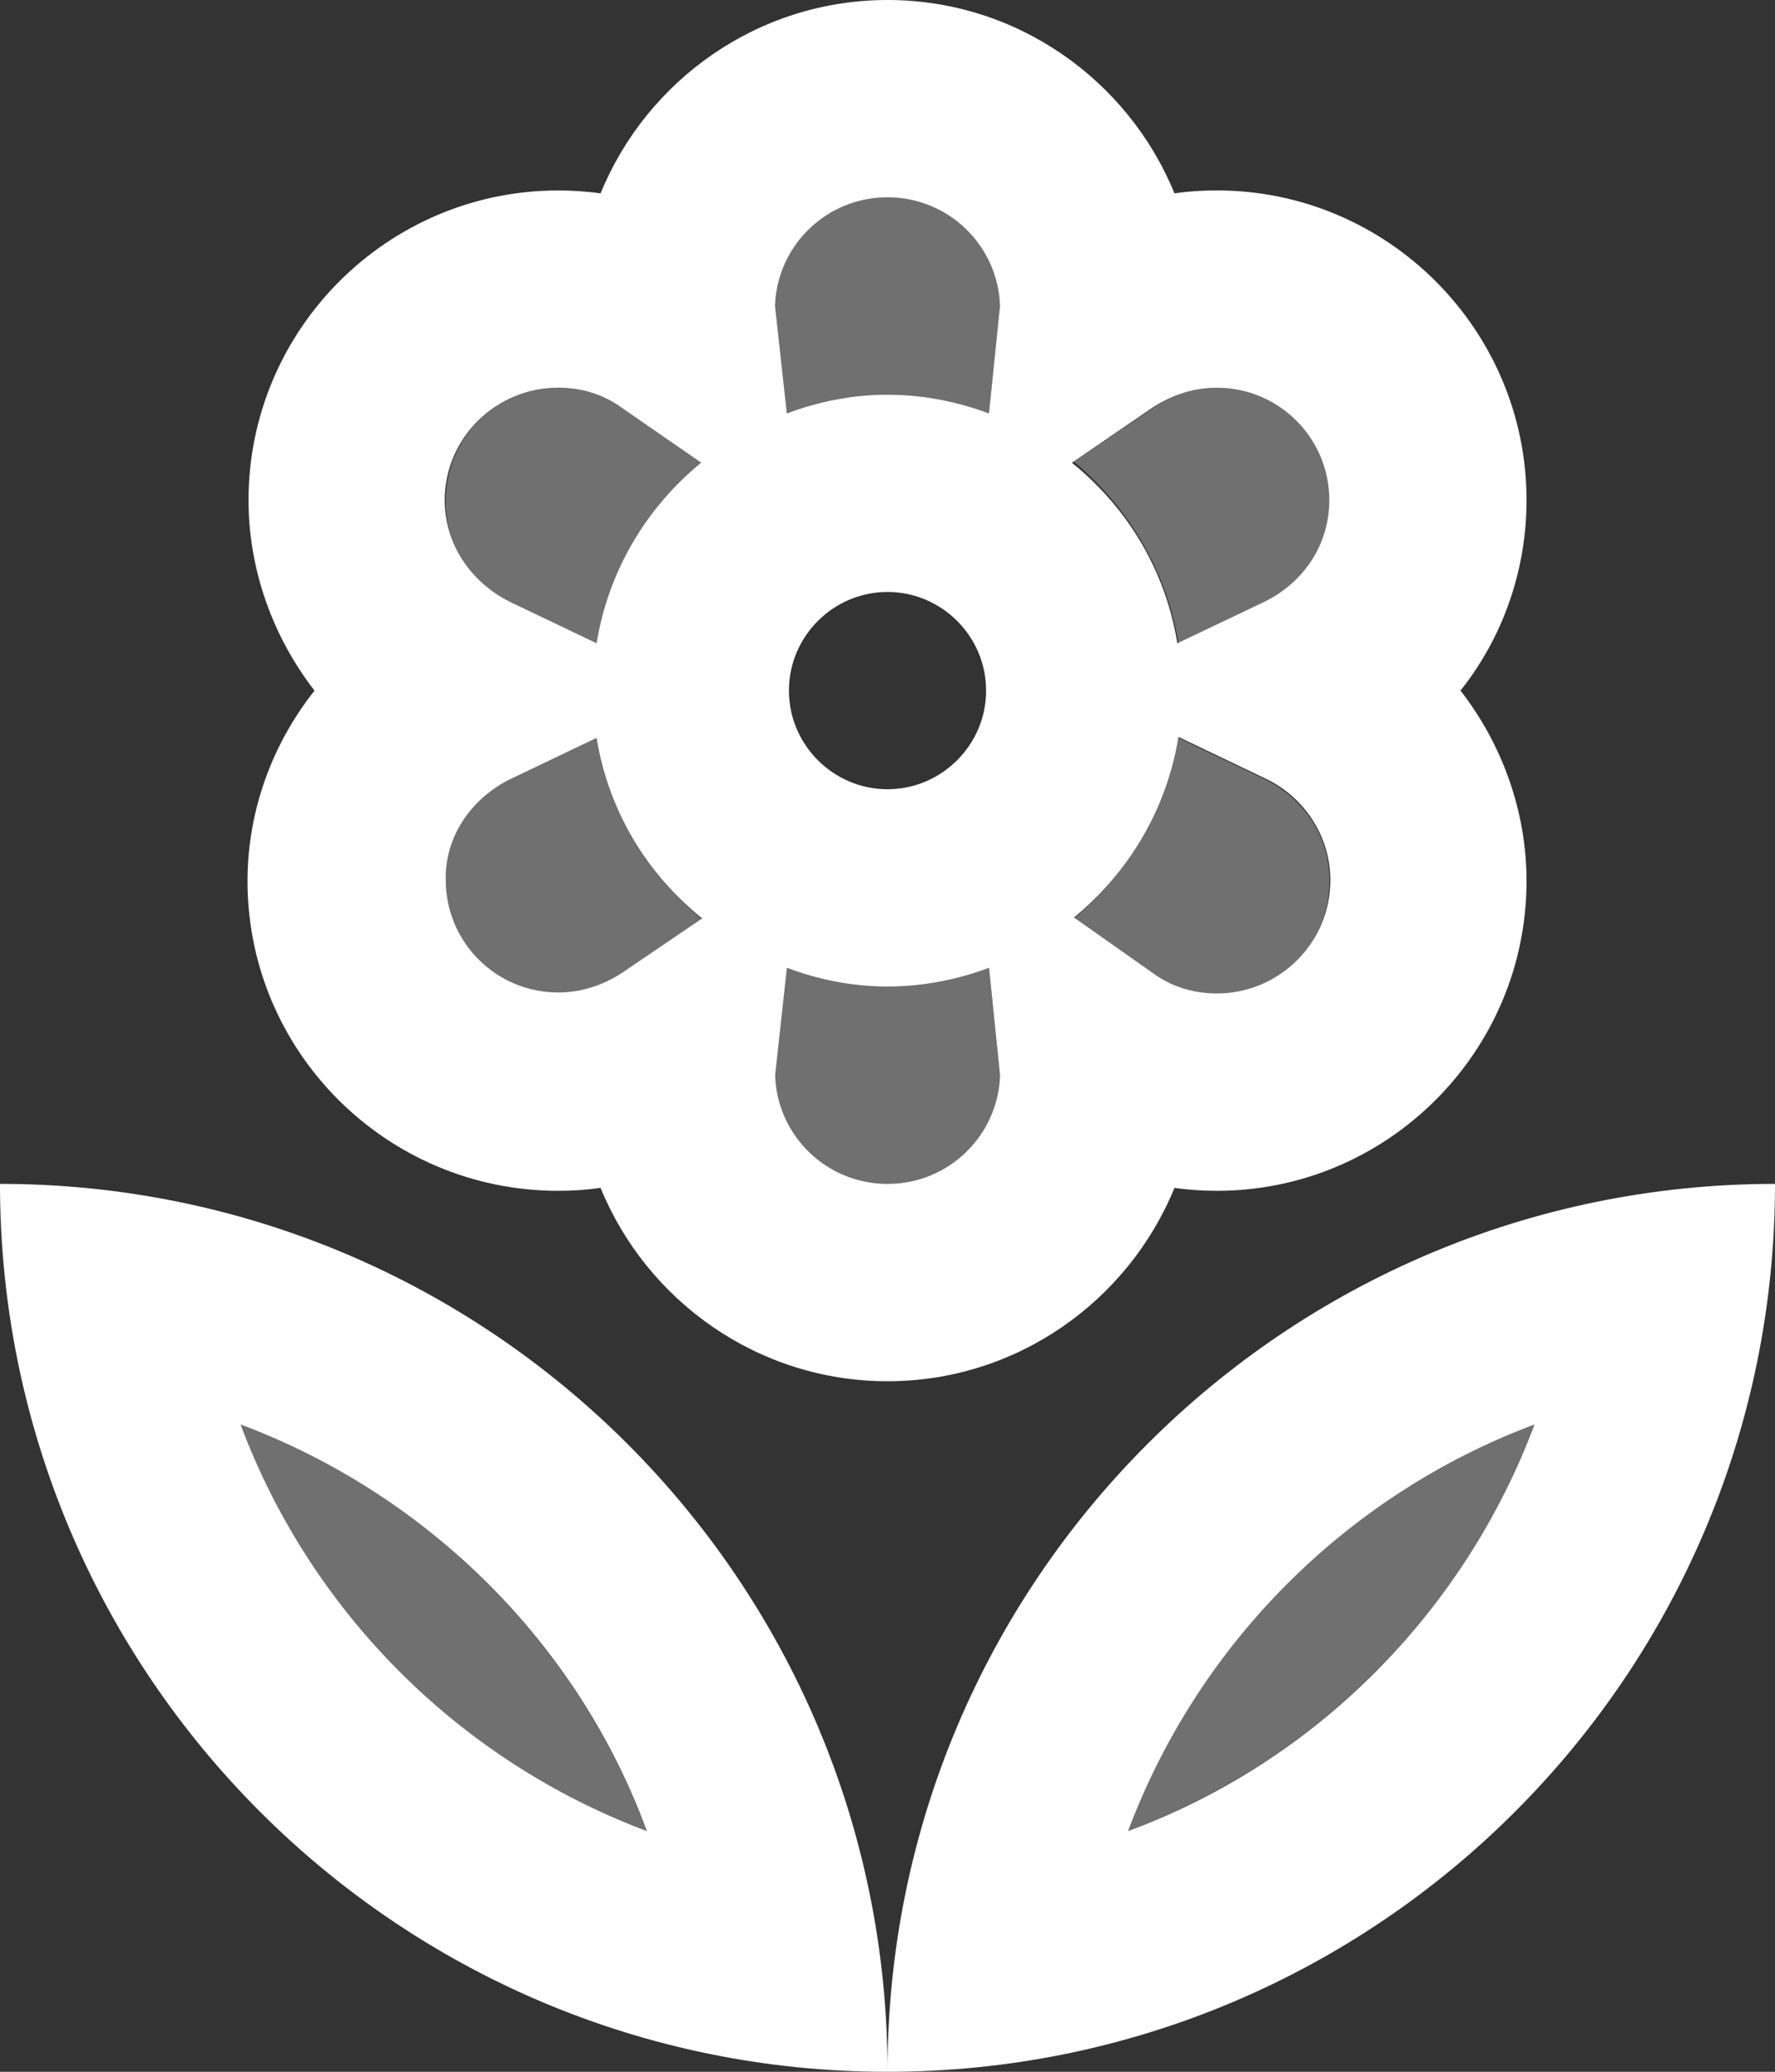
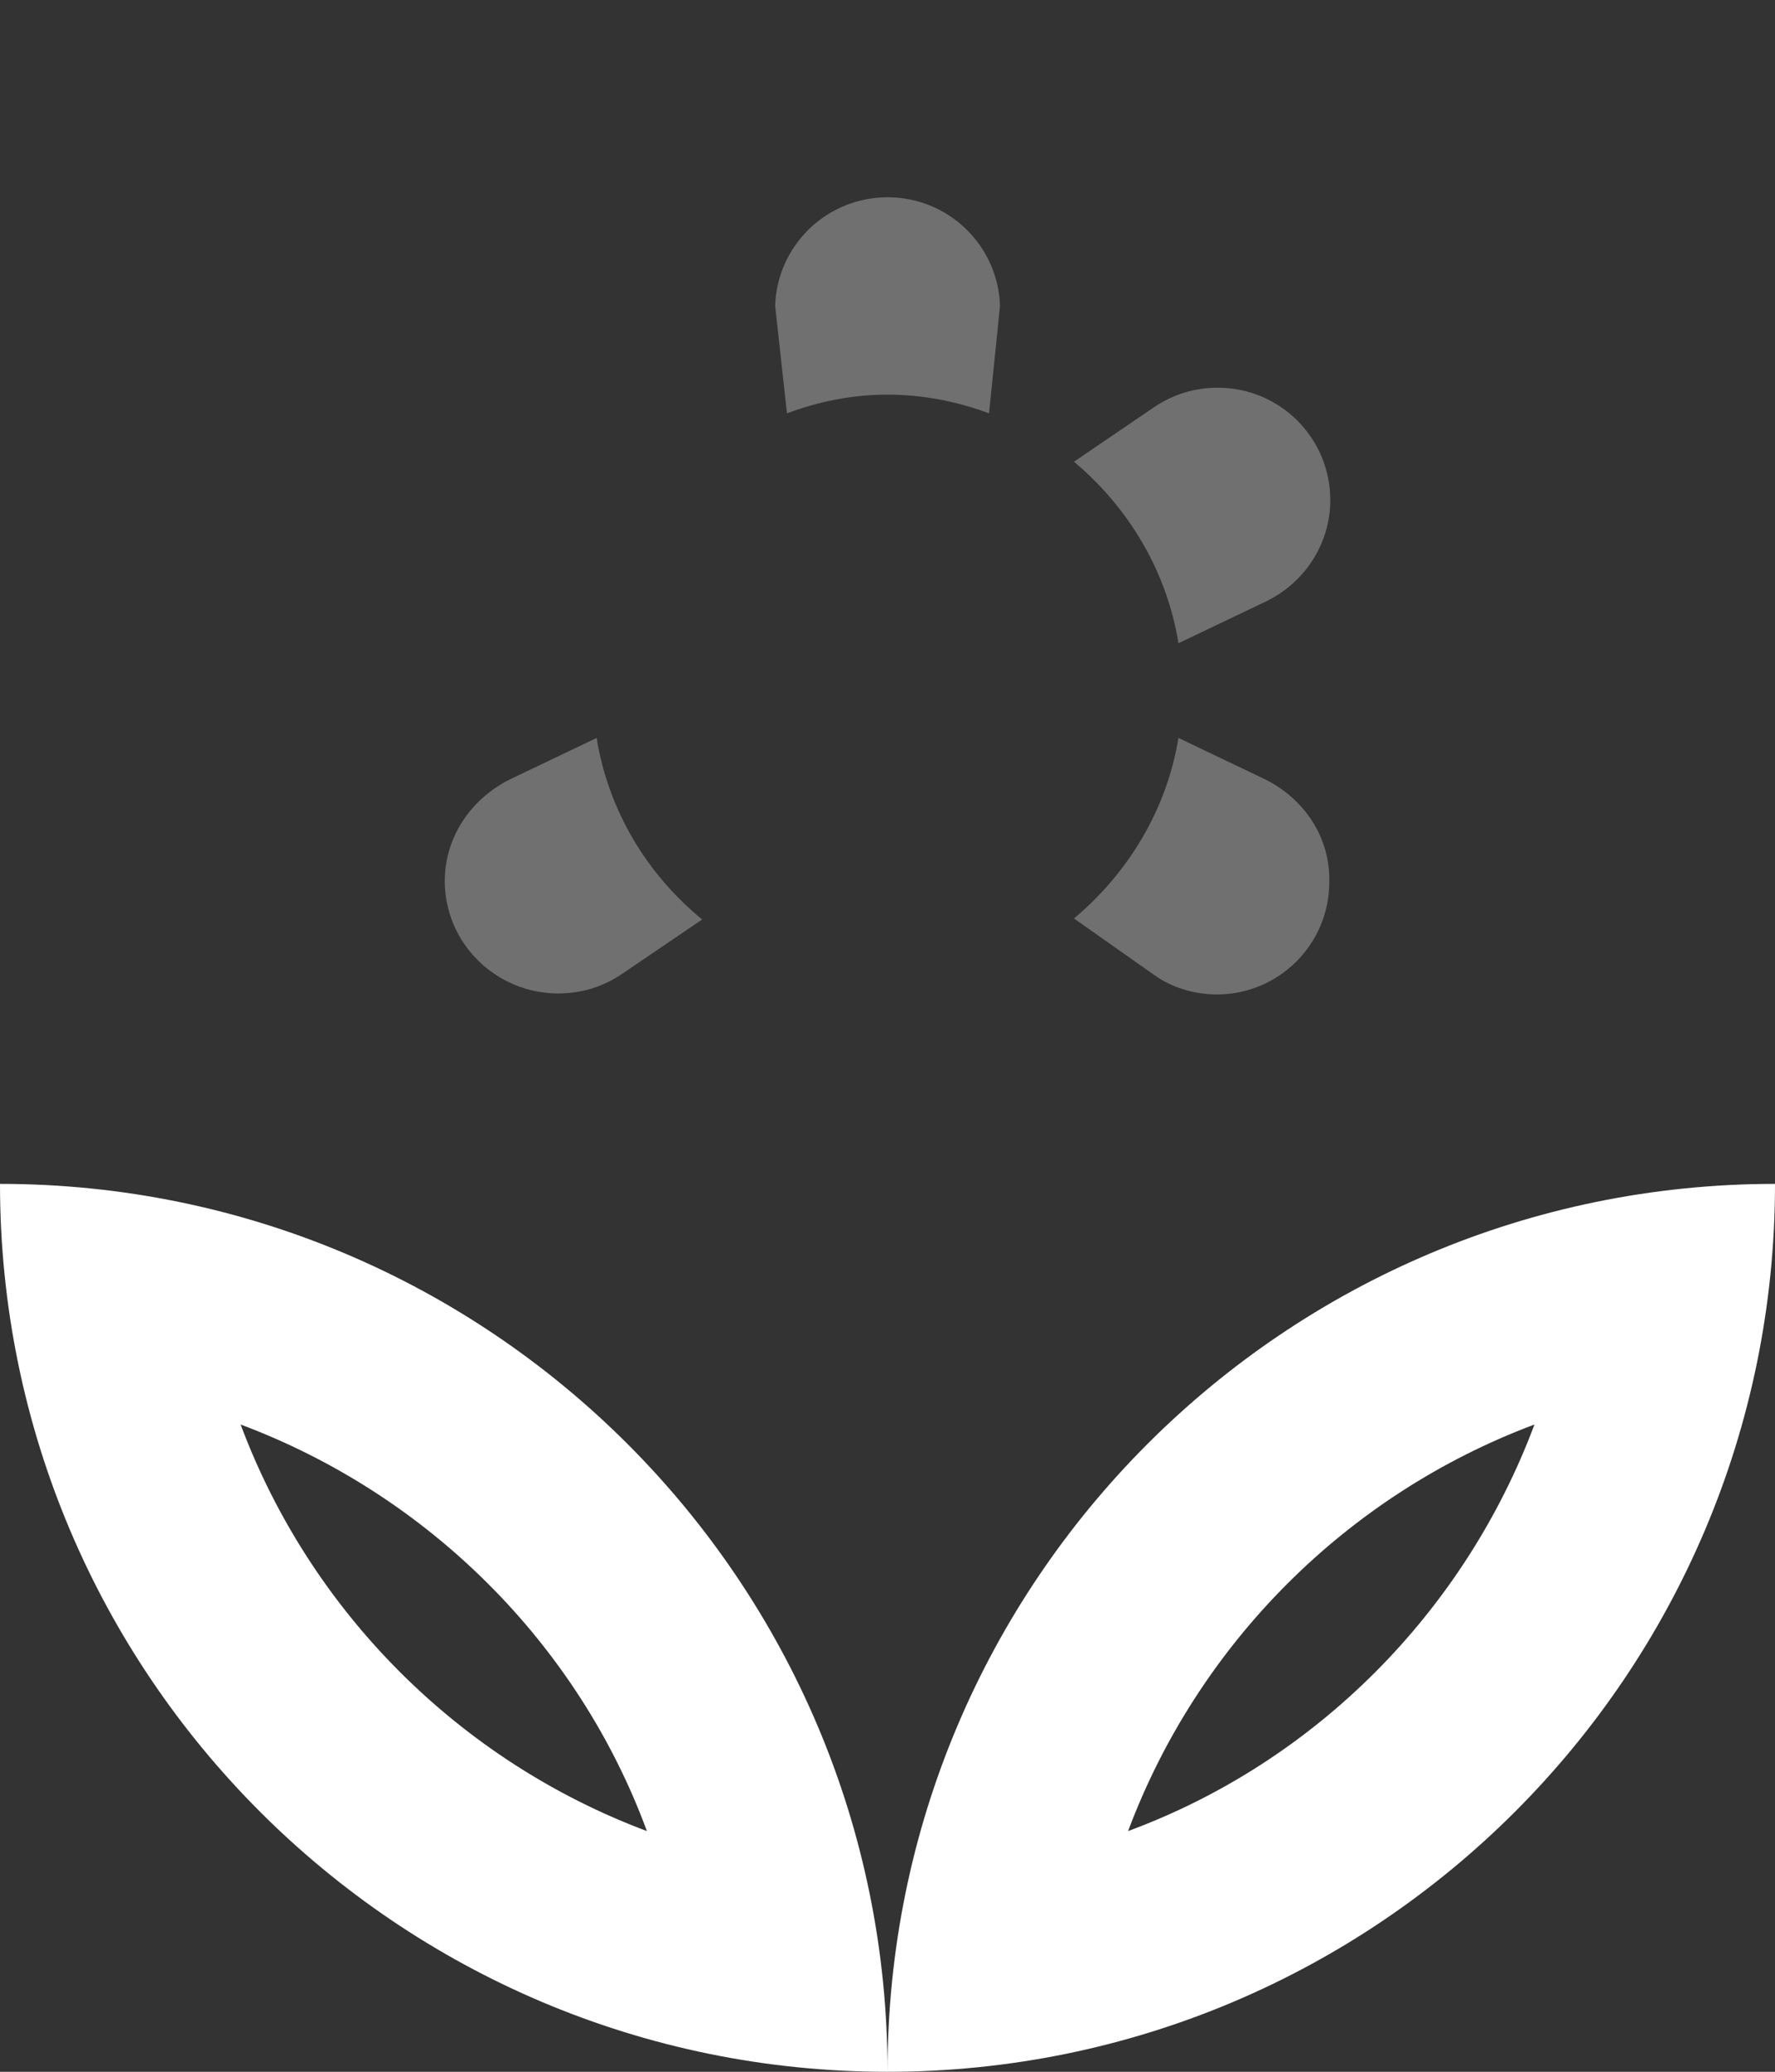
<svg xmlns="http://www.w3.org/2000/svg" version="1.1" id="Ebene_1" x="0px" y="0px" width="43.243px" height="50.451px" viewBox="0 0 43.243 50.451" enable-background="new 0 0 43.243 50.451" xml:space="preserve">
  <rect x="0" y="0" width="43.243" height="50.451" fill="#333333" stroke="none" />
  <g id="Duotone_11_">
    <g>
-       <path opacity="0.3" fill="#FFFFFF" enable-background="new    " d="M21.622,28.829c1.49,0,2.691-1.178,2.74-2.644l-0.268-2.617    c-0.768,0.288-1.608,0.456-2.473,0.456s-1.683-0.168-2.451-0.456l-0.288,2.617C18.931,27.651,20.133,28.829,21.622,28.829z" />
-       <path opacity="0.3" fill="#FFFFFF" enable-background="new    " d="M12.421,14.655l2.113,1.009    c0.289-1.754,1.227-3.292,2.547-4.396l-1.946-1.346c-0.432-0.312-0.983-0.48-1.536-0.48c-1.515,0-2.739,1.226-2.739,2.739    C10.835,13.237,11.46,14.175,12.421,14.655z" />
      <path opacity="0.3" fill="#FFFFFF" enable-background="new    " d="M30.823,18.979L28.71,17.97    c-0.289,1.755-1.228,3.292-2.546,4.396l1.944,1.369c0.432,0.312,0.982,0.481,1.537,0.481c1.516,0,2.74-1.227,2.74-2.739    C32.409,20.397,31.785,19.46,30.823,18.979z" />
      <path opacity="0.3" fill="#FFFFFF" enable-background="new    " d="M28.71,15.664l2.113-1.009    c0.962-0.456,1.586-1.418,1.586-2.475c0-1.514-1.225-2.739-2.74-2.739c-0.578,0-1.103,0.169-1.561,0.48l-1.944,1.322    C27.482,12.349,28.421,13.887,28.71,15.664z" />
      <path opacity="0.3" fill="#FFFFFF" enable-background="new    " d="M21.622,9.61c0.864,0,1.705,0.168,2.473,0.456l0.268-2.619    c-0.049-1.465-1.25-2.643-2.74-2.643c-1.489,0-2.691,1.178-2.739,2.643l0.288,2.619C19.939,9.778,20.758,9.61,21.622,9.61z" />
      <path opacity="0.3" fill="#FFFFFF" enable-background="new    " d="M13.599,24.192c0.575,0,1.104-0.168,1.561-0.48l1.946-1.321    c-1.345-1.105-2.282-2.644-2.571-4.421l-2.113,1.009c-0.961,0.481-1.586,1.419-1.586,2.476    C10.835,22.968,12.084,24.192,13.599,24.192z" />
-       <path opacity="0.3" fill="#FFFFFF" enable-background="new    " d="M37.383,34.689c-4.565,1.708-8.216,5.335-9.9,9.9    C32.048,42.882,35.675,39.255,37.383,34.689z" />
-       <path opacity="0.3" fill="#FFFFFF" enable-background="new    " d="M5.862,34.689c1.706,4.565,5.333,8.216,9.898,9.9    C14.055,40.024,10.427,36.397,5.862,34.689z" />
-       <path fill="#FFFFFF" d="M13.599,28.998c0.36,0,0.696-0.023,1.032-0.072c1.13,2.761,3.844,4.709,6.991,4.709    c3.148,0,5.86-1.948,6.991-4.709c0.336,0.049,0.697,0.072,1.032,0.072c4.157,0,7.545-3.388,7.545-7.544    c0-1.707-0.601-3.34-1.609-4.637c1.033-1.298,1.609-2.931,1.609-4.637c0-4.157-3.388-7.543-7.545-7.543    c-0.361,0-0.696,0.022-1.032,0.071C27.482,1.946,24.771,0,21.622,0c-3.147,0-5.861,1.946-6.991,4.709    c-0.336-0.049-0.697-0.071-1.032-0.071c-4.156,0-7.544,3.386-7.544,7.543c0,1.706,0.601,3.339,1.608,4.637    c-1.032,1.297-1.633,2.93-1.633,4.637C6.03,25.61,9.418,28.998,13.599,28.998z M29.646,24.192c-0.577,0-1.105-0.168-1.537-0.48    l-1.944-1.369c1.318-1.081,2.257-2.618,2.546-4.397l2.113,1.01c0.962,0.457,1.586,1.418,1.586,2.475    C32.409,22.968,31.161,24.192,29.646,24.192z M28.083,9.922c0.483-0.312,1.008-0.48,1.562-0.48c1.516,0,2.74,1.226,2.74,2.739    c0,1.057-0.601,1.994-1.585,2.475l-2.117,1.009c-0.286-1.777-1.225-3.315-2.568-4.396L28.083,9.922z M21.622,4.805    c1.49,0,2.691,1.178,2.74,2.643l-0.268,2.619c-0.768-0.288-1.608-0.456-2.473-0.456s-1.683,0.168-2.451,0.456l-0.288-2.619    C18.931,5.982,20.133,4.805,21.622,4.805z M24.024,16.817c0,1.32-1.082,2.402-2.402,2.402c-1.321,0-2.402-1.082-2.402-2.402    c0-1.321,1.081-2.402,2.402-2.402C22.942,14.415,24.024,15.496,24.024,16.817z M19.171,23.568    c0.769,0.288,1.587,0.456,2.451,0.456s1.705-0.168,2.473-0.456l0.268,2.617c-0.049,1.466-1.25,2.644-2.74,2.644    c-1.489,0-2.691-1.178-2.739-2.644L19.171,23.568z M13.599,9.441c0.575,0,1.104,0.169,1.536,0.48l1.946,1.346    c-1.32,1.081-2.258,2.619-2.547,4.396l-2.113-1.009c-0.961-0.48-1.586-1.418-1.586-2.475C10.835,10.667,12.084,9.441,13.599,9.441    z M12.421,18.979l2.113-1.009c0.289,1.777,1.227,3.315,2.571,4.396l-1.946,1.321c-0.479,0.313-1.008,0.481-1.561,0.481    c-1.515,0-2.739-1.227-2.739-2.739C10.835,20.397,11.46,19.46,12.421,18.979z" />
      <path fill="#FFFFFF" d="M21.622,50.451c11.941,0,21.621-9.683,21.621-21.622C31.302,28.829,21.622,38.512,21.622,50.451z     M37.383,34.689c-1.708,4.565-5.335,8.216-9.9,9.9C29.19,40.024,32.817,36.397,37.383,34.689z" />
      <path fill="#FFFFFF" d="M0,28.829c0,11.939,9.682,21.622,21.622,21.622C21.622,38.512,11.94,28.829,0,28.829z M5.862,34.689    c4.564,1.708,8.216,5.335,9.898,9.9C11.195,42.882,7.568,39.255,5.862,34.689z" />
    </g>
  </g>
</svg>